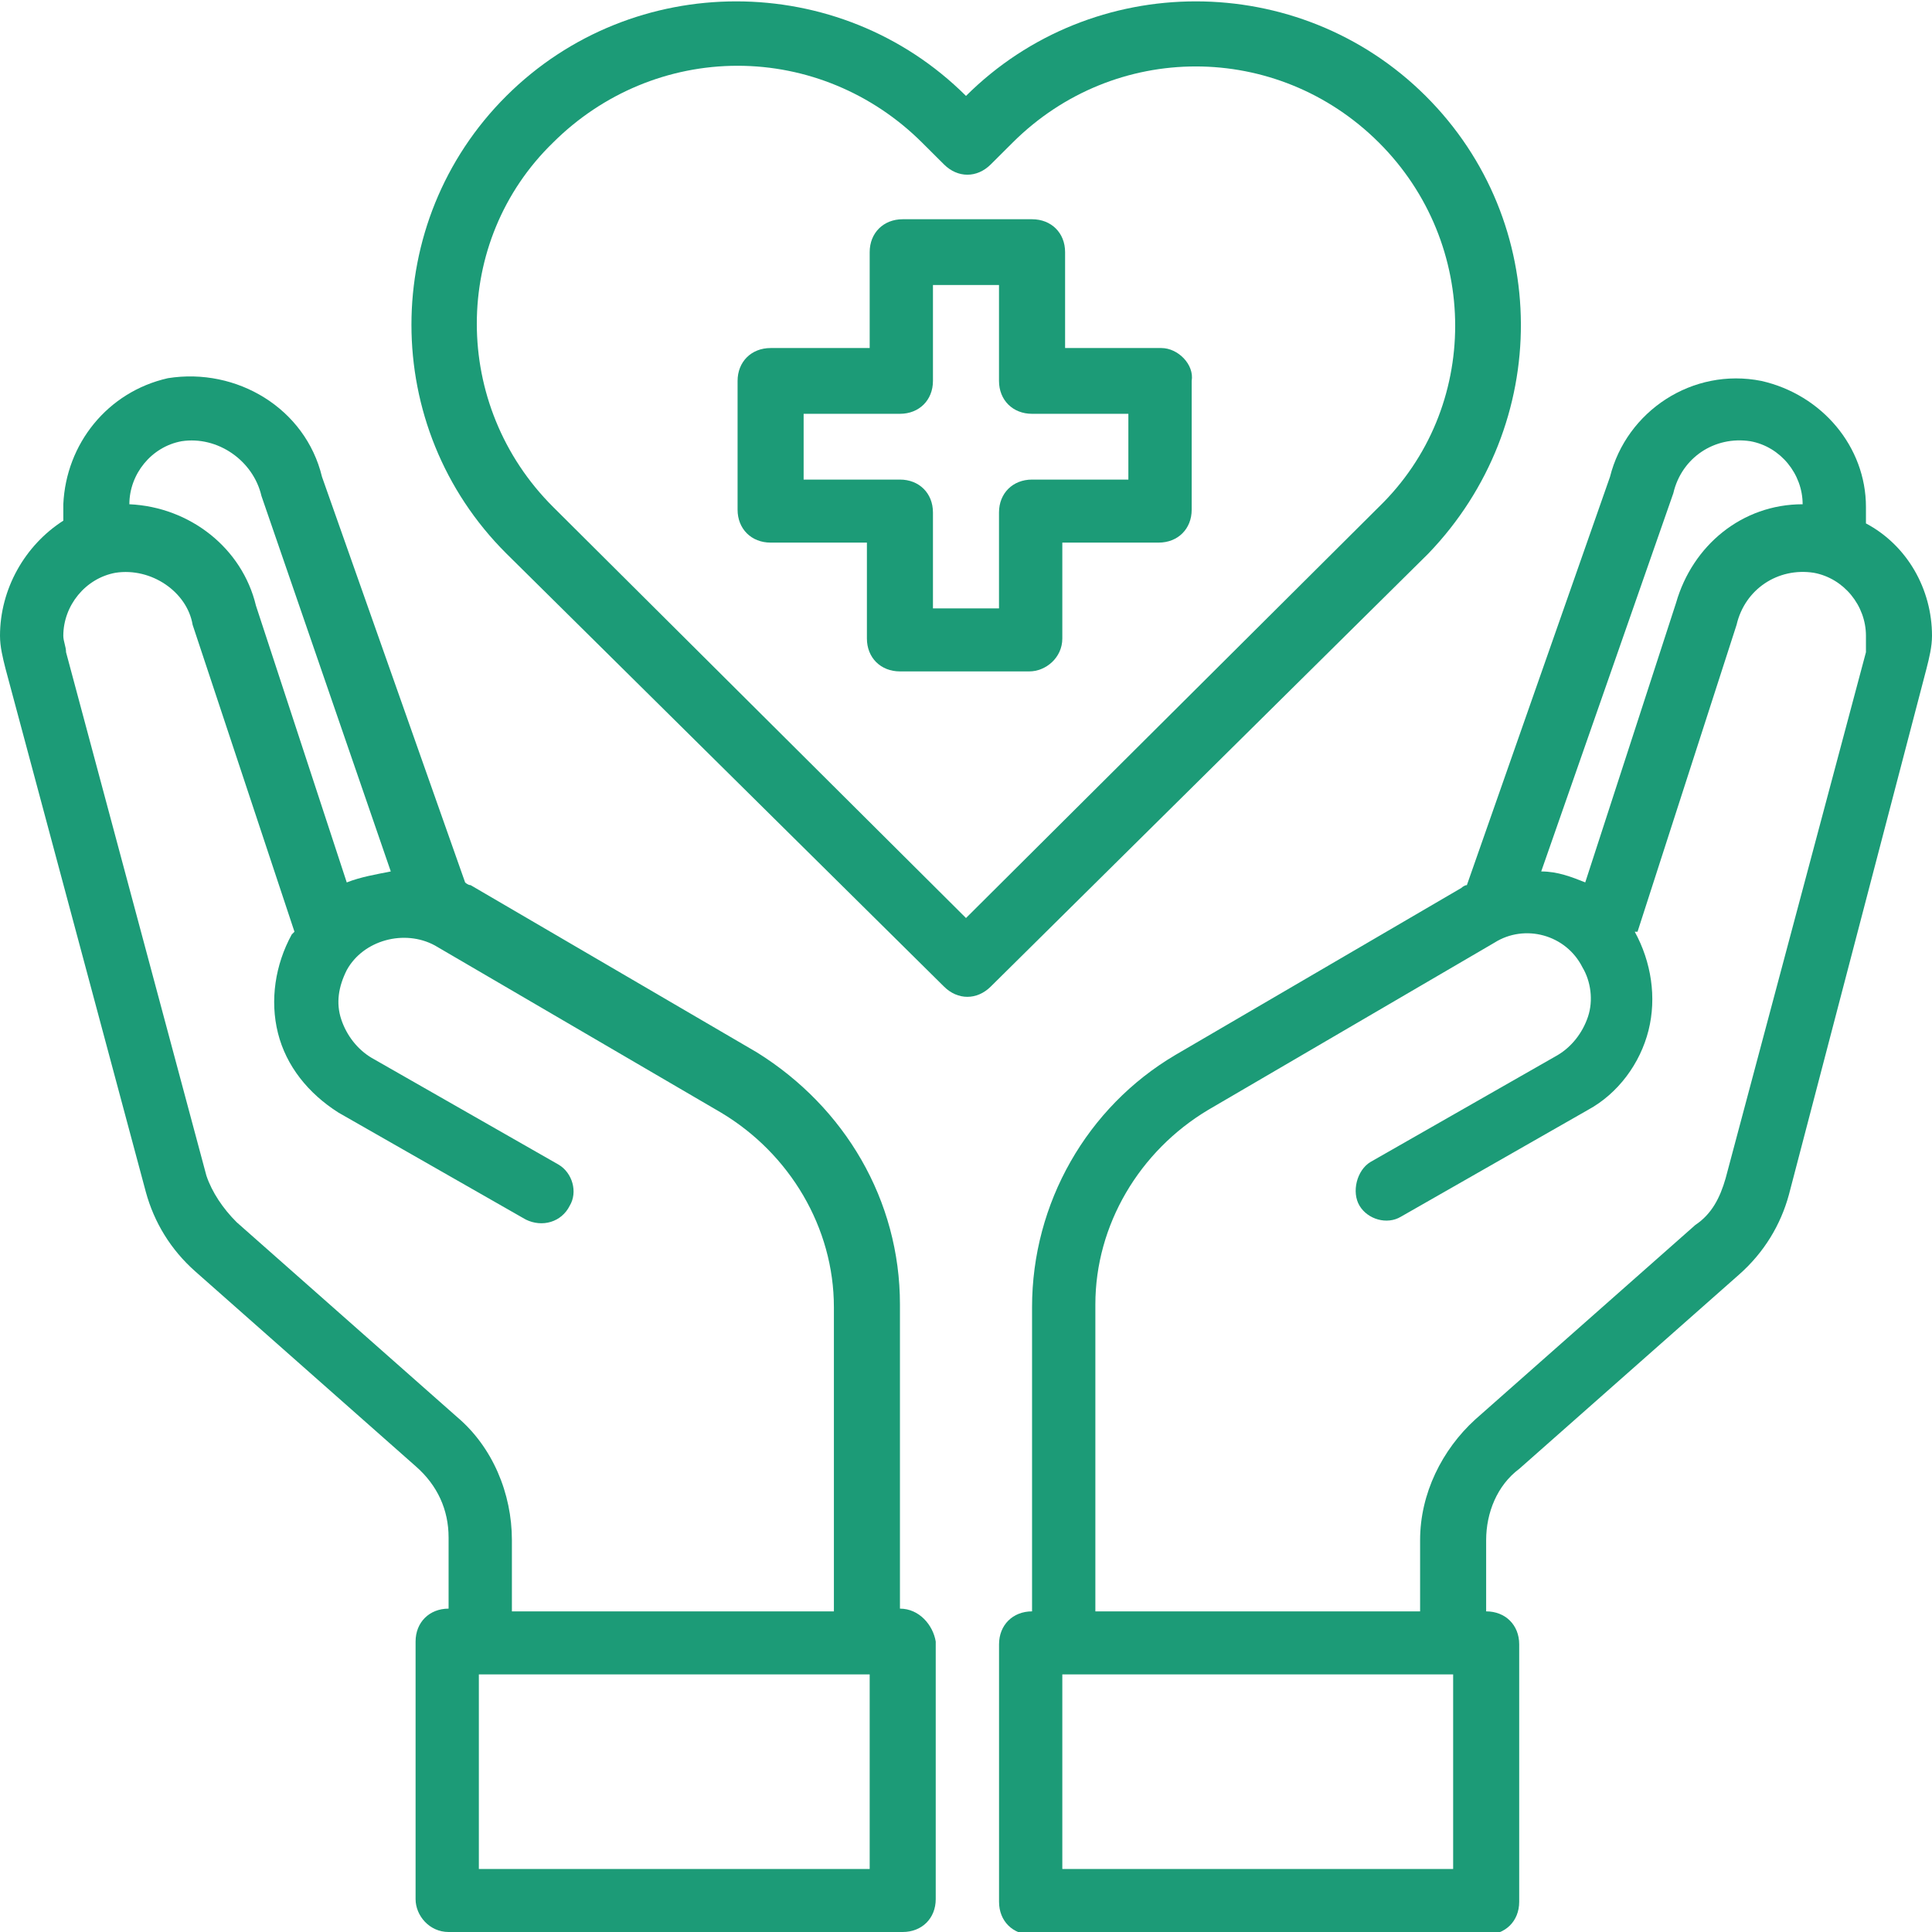
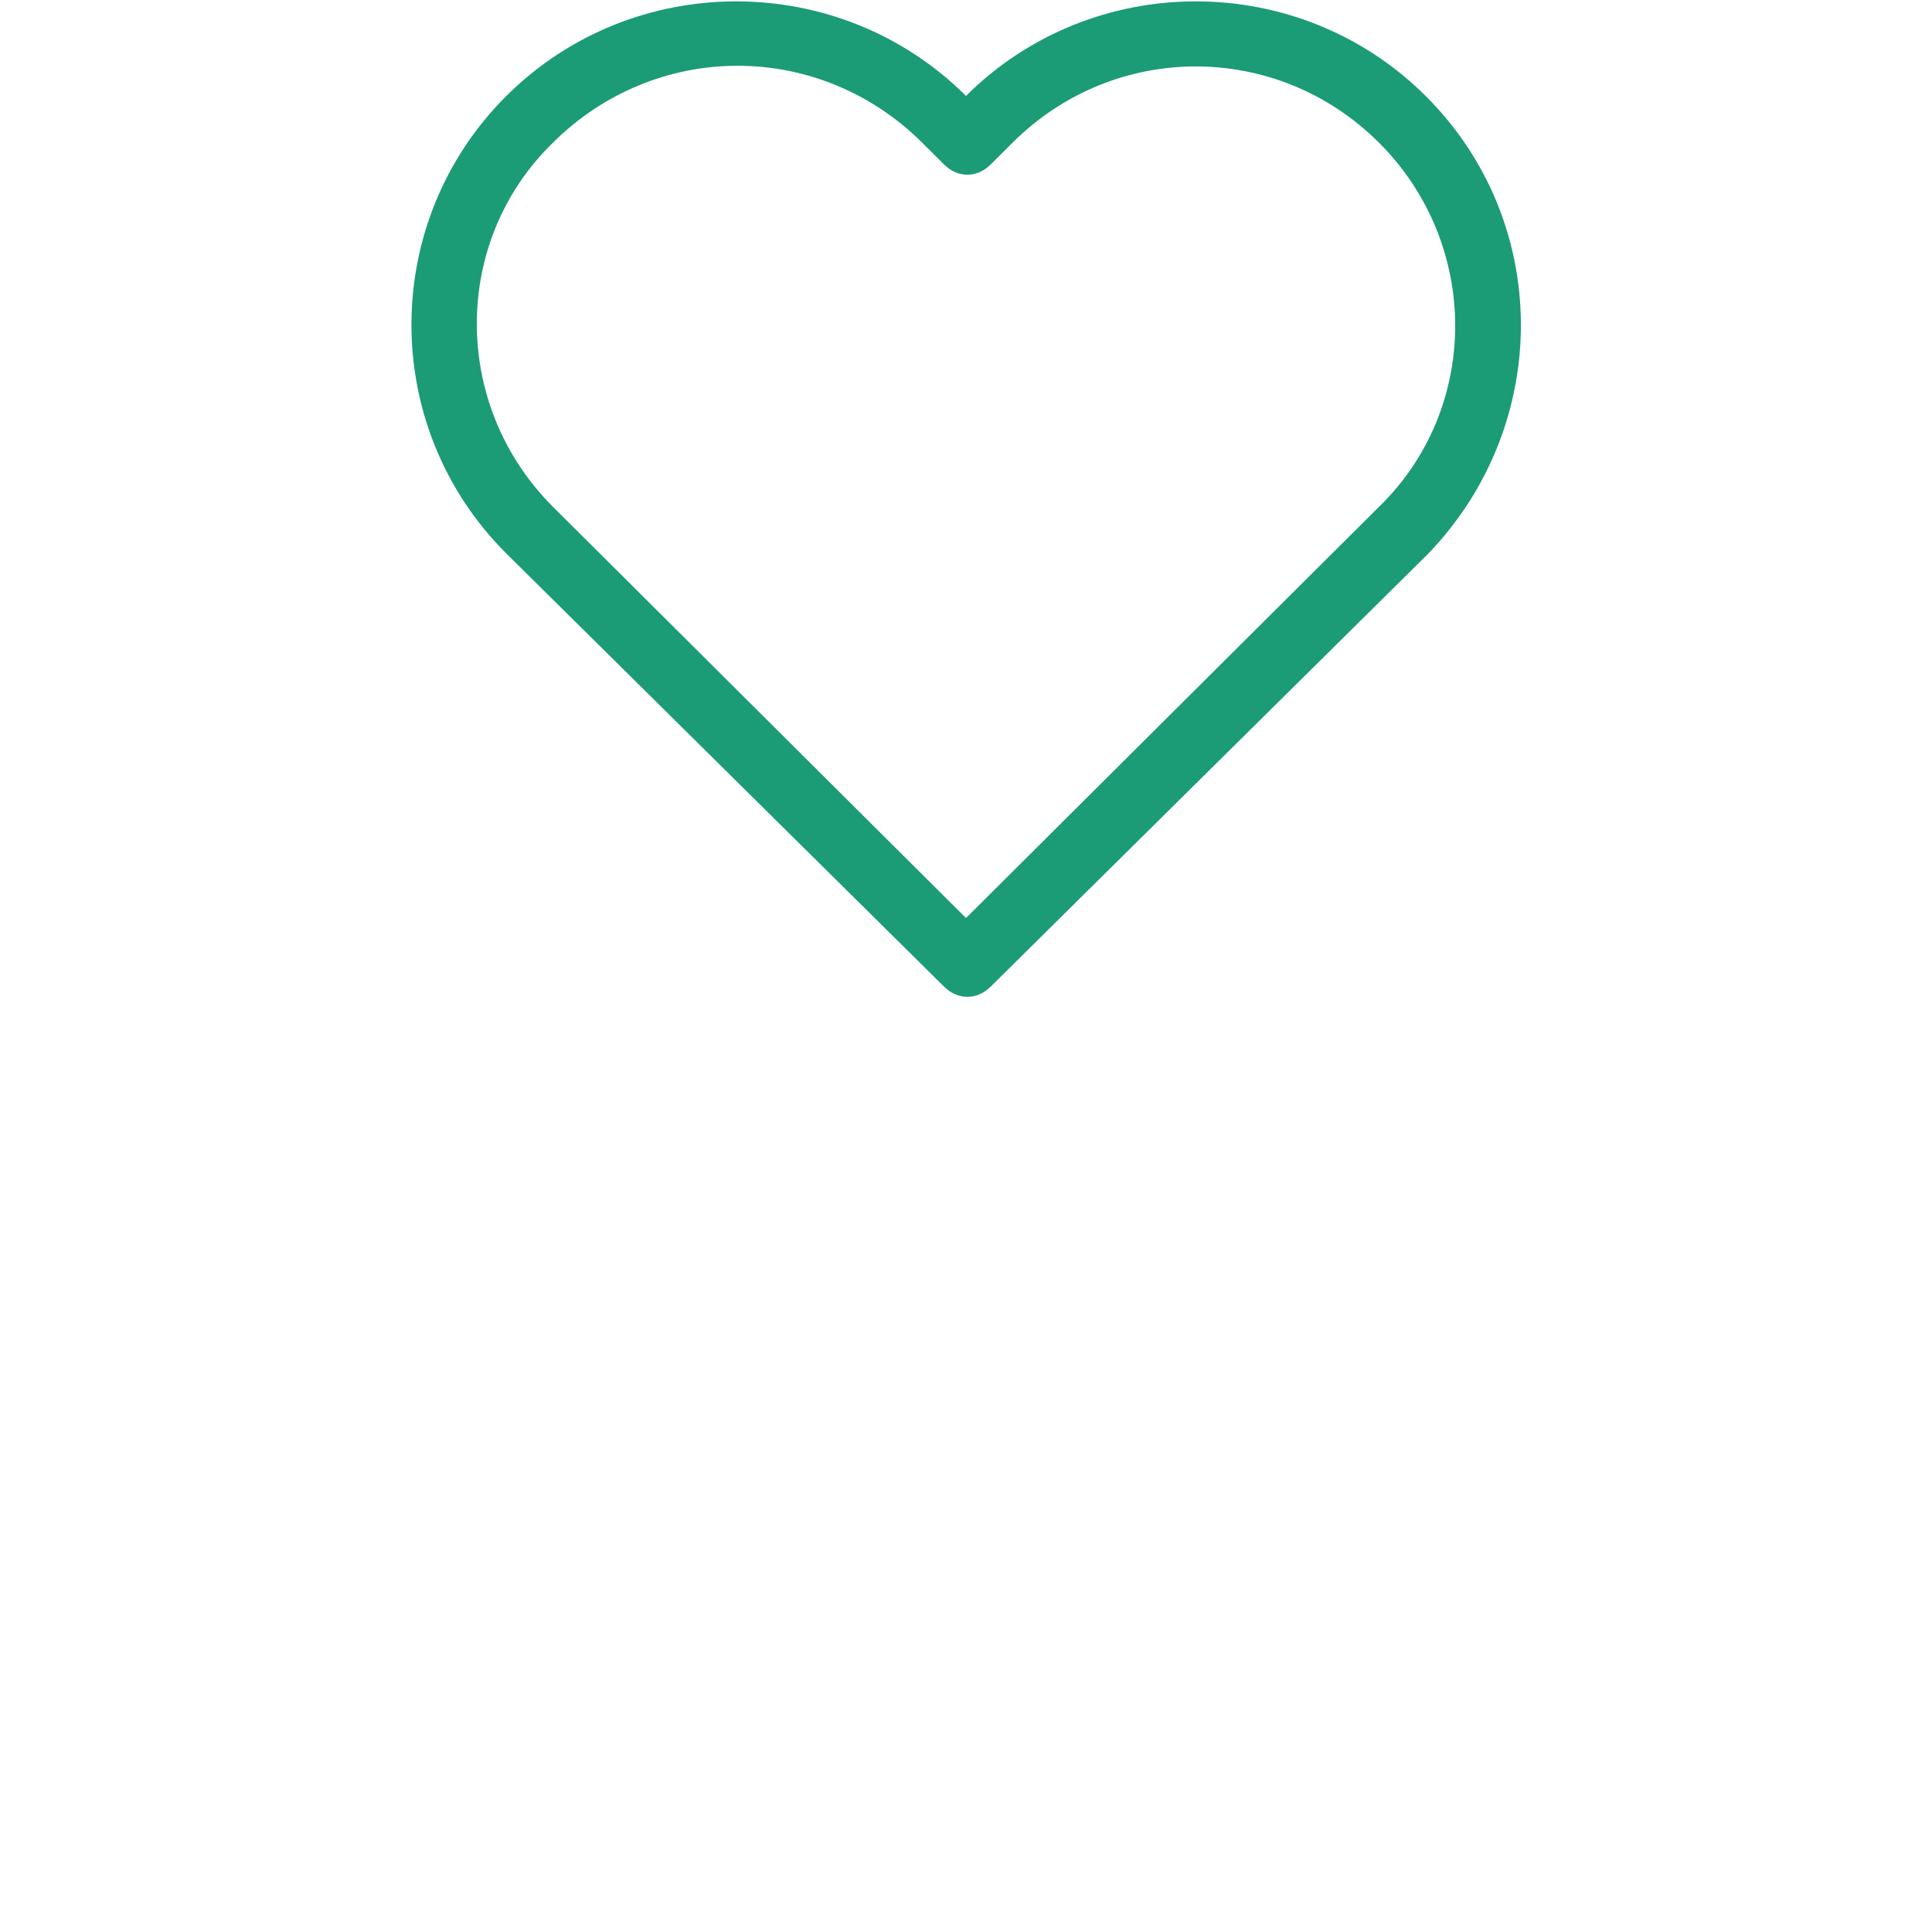
<svg xmlns="http://www.w3.org/2000/svg" width="48" height="48" viewBox="0 0 48 48" fill="none">
  <g clip-path="url(#clip0_1506_3025)">
-     <path d="M28.855 8.647H26.462V6.264C26.462 5.787 26.12 5.447 25.641 5.447H22.427C21.949 5.447 21.607 5.787 21.607 6.264V8.647H19.145C18.667 8.647 18.325 8.987 18.325 9.464V12.664C18.325 13.14 18.667 13.481 19.145 13.481H21.538V15.864C21.538 16.34 21.88 16.681 22.359 16.681H25.573C25.983 16.681 26.393 16.34 26.393 15.864V13.481H28.786C29.265 13.481 29.607 13.14 29.607 12.664V9.464C29.675 9.055 29.265 8.647 28.855 8.647ZM28.034 11.915H25.641C25.162 11.915 24.82 12.255 24.82 12.732V15.115H23.179V12.732C23.179 12.255 22.837 11.915 22.359 11.915H19.966V10.281H22.359C22.837 10.281 23.179 9.94 23.179 9.464V7.081H24.82V9.464C24.82 9.94 25.162 10.281 25.641 10.281H28.034V11.915Z" fill="#1C9B77" />
-     <path d="M46.359 13.004C46.359 12.868 46.359 12.732 46.359 12.596C46.359 11.098 45.265 9.804 43.761 9.464C42.051 9.123 40.41 10.213 40 11.847L36.444 21.991C36.376 21.991 36.308 22.06 36.308 22.06L29.197 26.213C27.009 27.506 25.641 29.889 25.641 32.477V40.034C25.162 40.034 24.821 40.374 24.821 40.851V47.251C24.821 47.728 25.162 48.068 25.641 48.068H36.923C37.402 48.068 37.744 47.728 37.744 47.251V40.851C37.744 40.374 37.402 40.034 36.923 40.034V38.264C36.923 37.583 37.197 36.902 37.744 36.494L43.214 31.66C43.829 31.115 44.239 30.434 44.444 29.685L47.863 16.613C47.932 16.34 48 16.068 48 15.796C48 14.638 47.385 13.549 46.359 13.004ZM41.573 12.255C41.778 11.37 42.598 10.826 43.487 10.962C44.239 11.098 44.786 11.779 44.786 12.528C43.282 12.528 42.051 13.549 41.641 14.979L39.385 21.923C39.043 21.787 38.701 21.651 38.291 21.651L41.573 12.255ZM36.103 46.434H26.393V41.6H36.103V46.434ZM46.359 16.204L42.872 29.277C42.735 29.753 42.53 30.162 42.12 30.434L36.65 35.268C35.829 36.017 35.282 37.106 35.282 38.264V40.034H27.214V32.408C27.214 30.434 28.308 28.596 30.017 27.575L37.128 23.421C37.88 22.945 38.906 23.217 39.316 24.034C39.521 24.375 39.59 24.851 39.453 25.26C39.316 25.668 39.043 26.009 38.701 26.213L34.051 28.868C33.709 29.072 33.573 29.617 33.778 29.957C33.983 30.298 34.462 30.434 34.803 30.23L39.453 27.575C40.205 27.166 40.752 26.417 40.957 25.6C41.162 24.783 41.026 23.898 40.615 23.149H40.684L43.145 15.523C43.35 14.638 44.171 14.094 45.06 14.23C45.812 14.366 46.359 15.047 46.359 15.796C46.359 15.932 46.359 16.068 46.359 16.204Z" fill="#1C9B77" />
-     <path d="M22.359 39.966V32.409C22.359 29.821 20.991 27.506 18.803 26.145L11.692 21.991C11.624 21.991 11.556 21.924 11.556 21.924L8 11.847C7.59 10.145 5.88 9.123 4.171 9.396C2.667 9.736 1.641 11.03 1.573 12.528C1.573 12.664 1.573 12.8 1.573 12.936C0.615 13.549 0 14.638 0 15.796C0 16.068 0.068 16.34 0.137 16.613L3.624 29.617C3.829 30.366 4.239 31.047 4.855 31.591L10.325 36.426C10.872 36.902 11.145 37.515 11.145 38.196V39.966C10.667 39.966 10.325 40.306 10.325 40.783V47.183C10.325 47.592 10.667 48 11.145 48H22.427C22.906 48 23.248 47.66 23.248 47.183V40.783C23.18 40.374 22.838 39.966 22.359 39.966ZM3.214 12.528C3.214 11.779 3.761 11.098 4.513 10.962C5.402 10.826 6.291 11.438 6.496 12.323L9.709 21.651C9.368 21.719 8.957 21.787 8.615 21.924L6.359 15.047C6.017 13.617 4.718 12.596 3.214 12.528ZM11.35 35.2L5.88 30.366C5.538 30.026 5.265 29.617 5.128 29.209L1.641 16.204C1.641 16.068 1.573 15.932 1.573 15.796C1.573 15.047 2.12 14.366 2.872 14.23C3.761 14.094 4.65 14.706 4.786 15.524L7.316 23.149L7.248 23.217C6.838 23.966 6.701 24.851 6.906 25.668C7.111 26.485 7.658 27.166 8.41 27.643L13.06 30.298C13.47 30.502 13.949 30.366 14.154 29.957C14.359 29.617 14.222 29.14 13.88 28.936L9.231 26.281C8.889 26.077 8.615 25.736 8.479 25.328C8.342 24.919 8.41 24.511 8.615 24.102C9.026 23.353 10.051 23.081 10.803 23.489L17.915 27.643C19.624 28.664 20.718 30.502 20.718 32.477V40.034H12.718V38.264C12.718 37.106 12.239 35.949 11.35 35.2ZM21.607 46.434H11.897V41.6H21.607V46.434V46.434Z" fill="#1C9B77" />
    <path d="M35.419 2.383C32.273 -0.749 27.145 -0.749 24 2.383C20.855 -0.749 15.726 -0.749 12.581 2.383C9.436 5.515 9.436 10.621 12.581 13.753L23.453 24.511C23.795 24.851 24.273 24.851 24.615 24.511L35.487 13.753C38.564 10.553 38.564 5.515 35.419 2.383ZM24 22.808L13.743 12.596C11.214 10.077 11.214 5.992 13.743 3.54C14.974 2.315 16.615 1.634 18.325 1.634C20.034 1.634 21.675 2.315 22.906 3.54L23.453 4.085C23.795 4.426 24.273 4.426 24.615 4.085L25.162 3.54C27.692 1.021 31.726 1.021 34.256 3.54C36.786 6.06 36.786 10.145 34.256 12.596L24 22.808Z" fill="#1C9B77" />
  </g>
  <defs>
    <clipPath id="clip0_1506_3025">
      <rect width="48" height="48" fill="white" />
    </clipPath>
  </defs>
</svg>